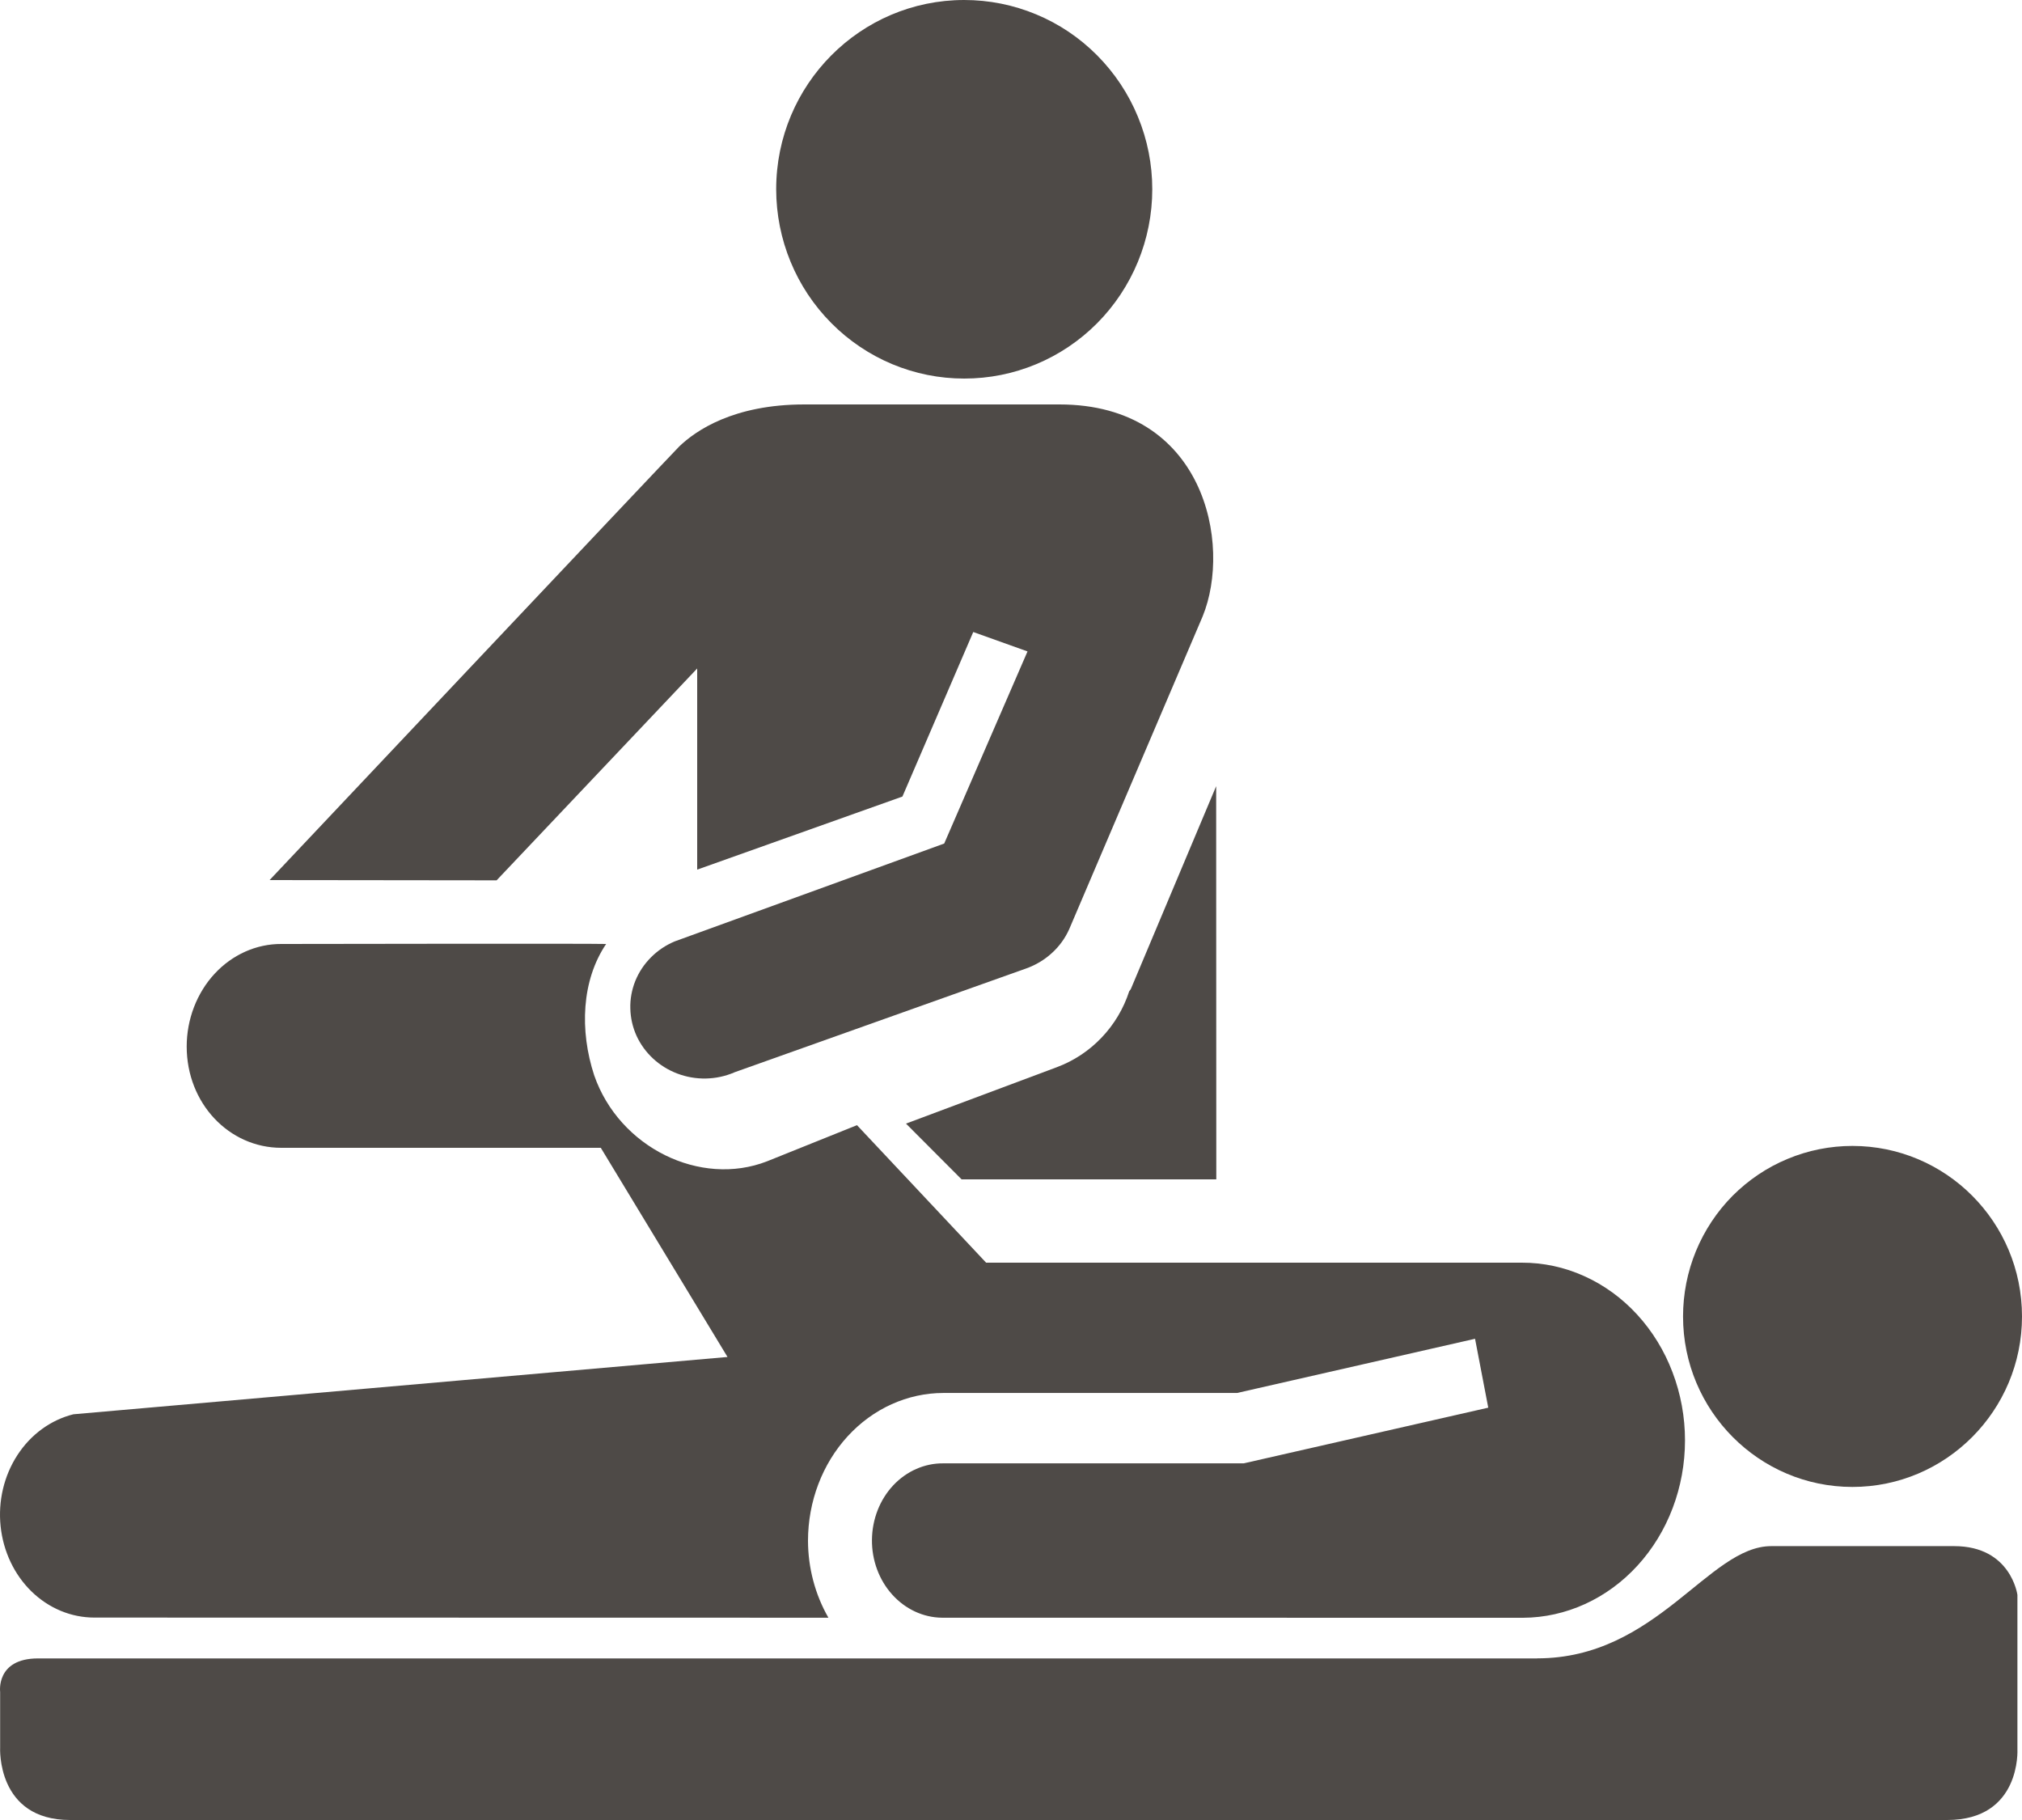
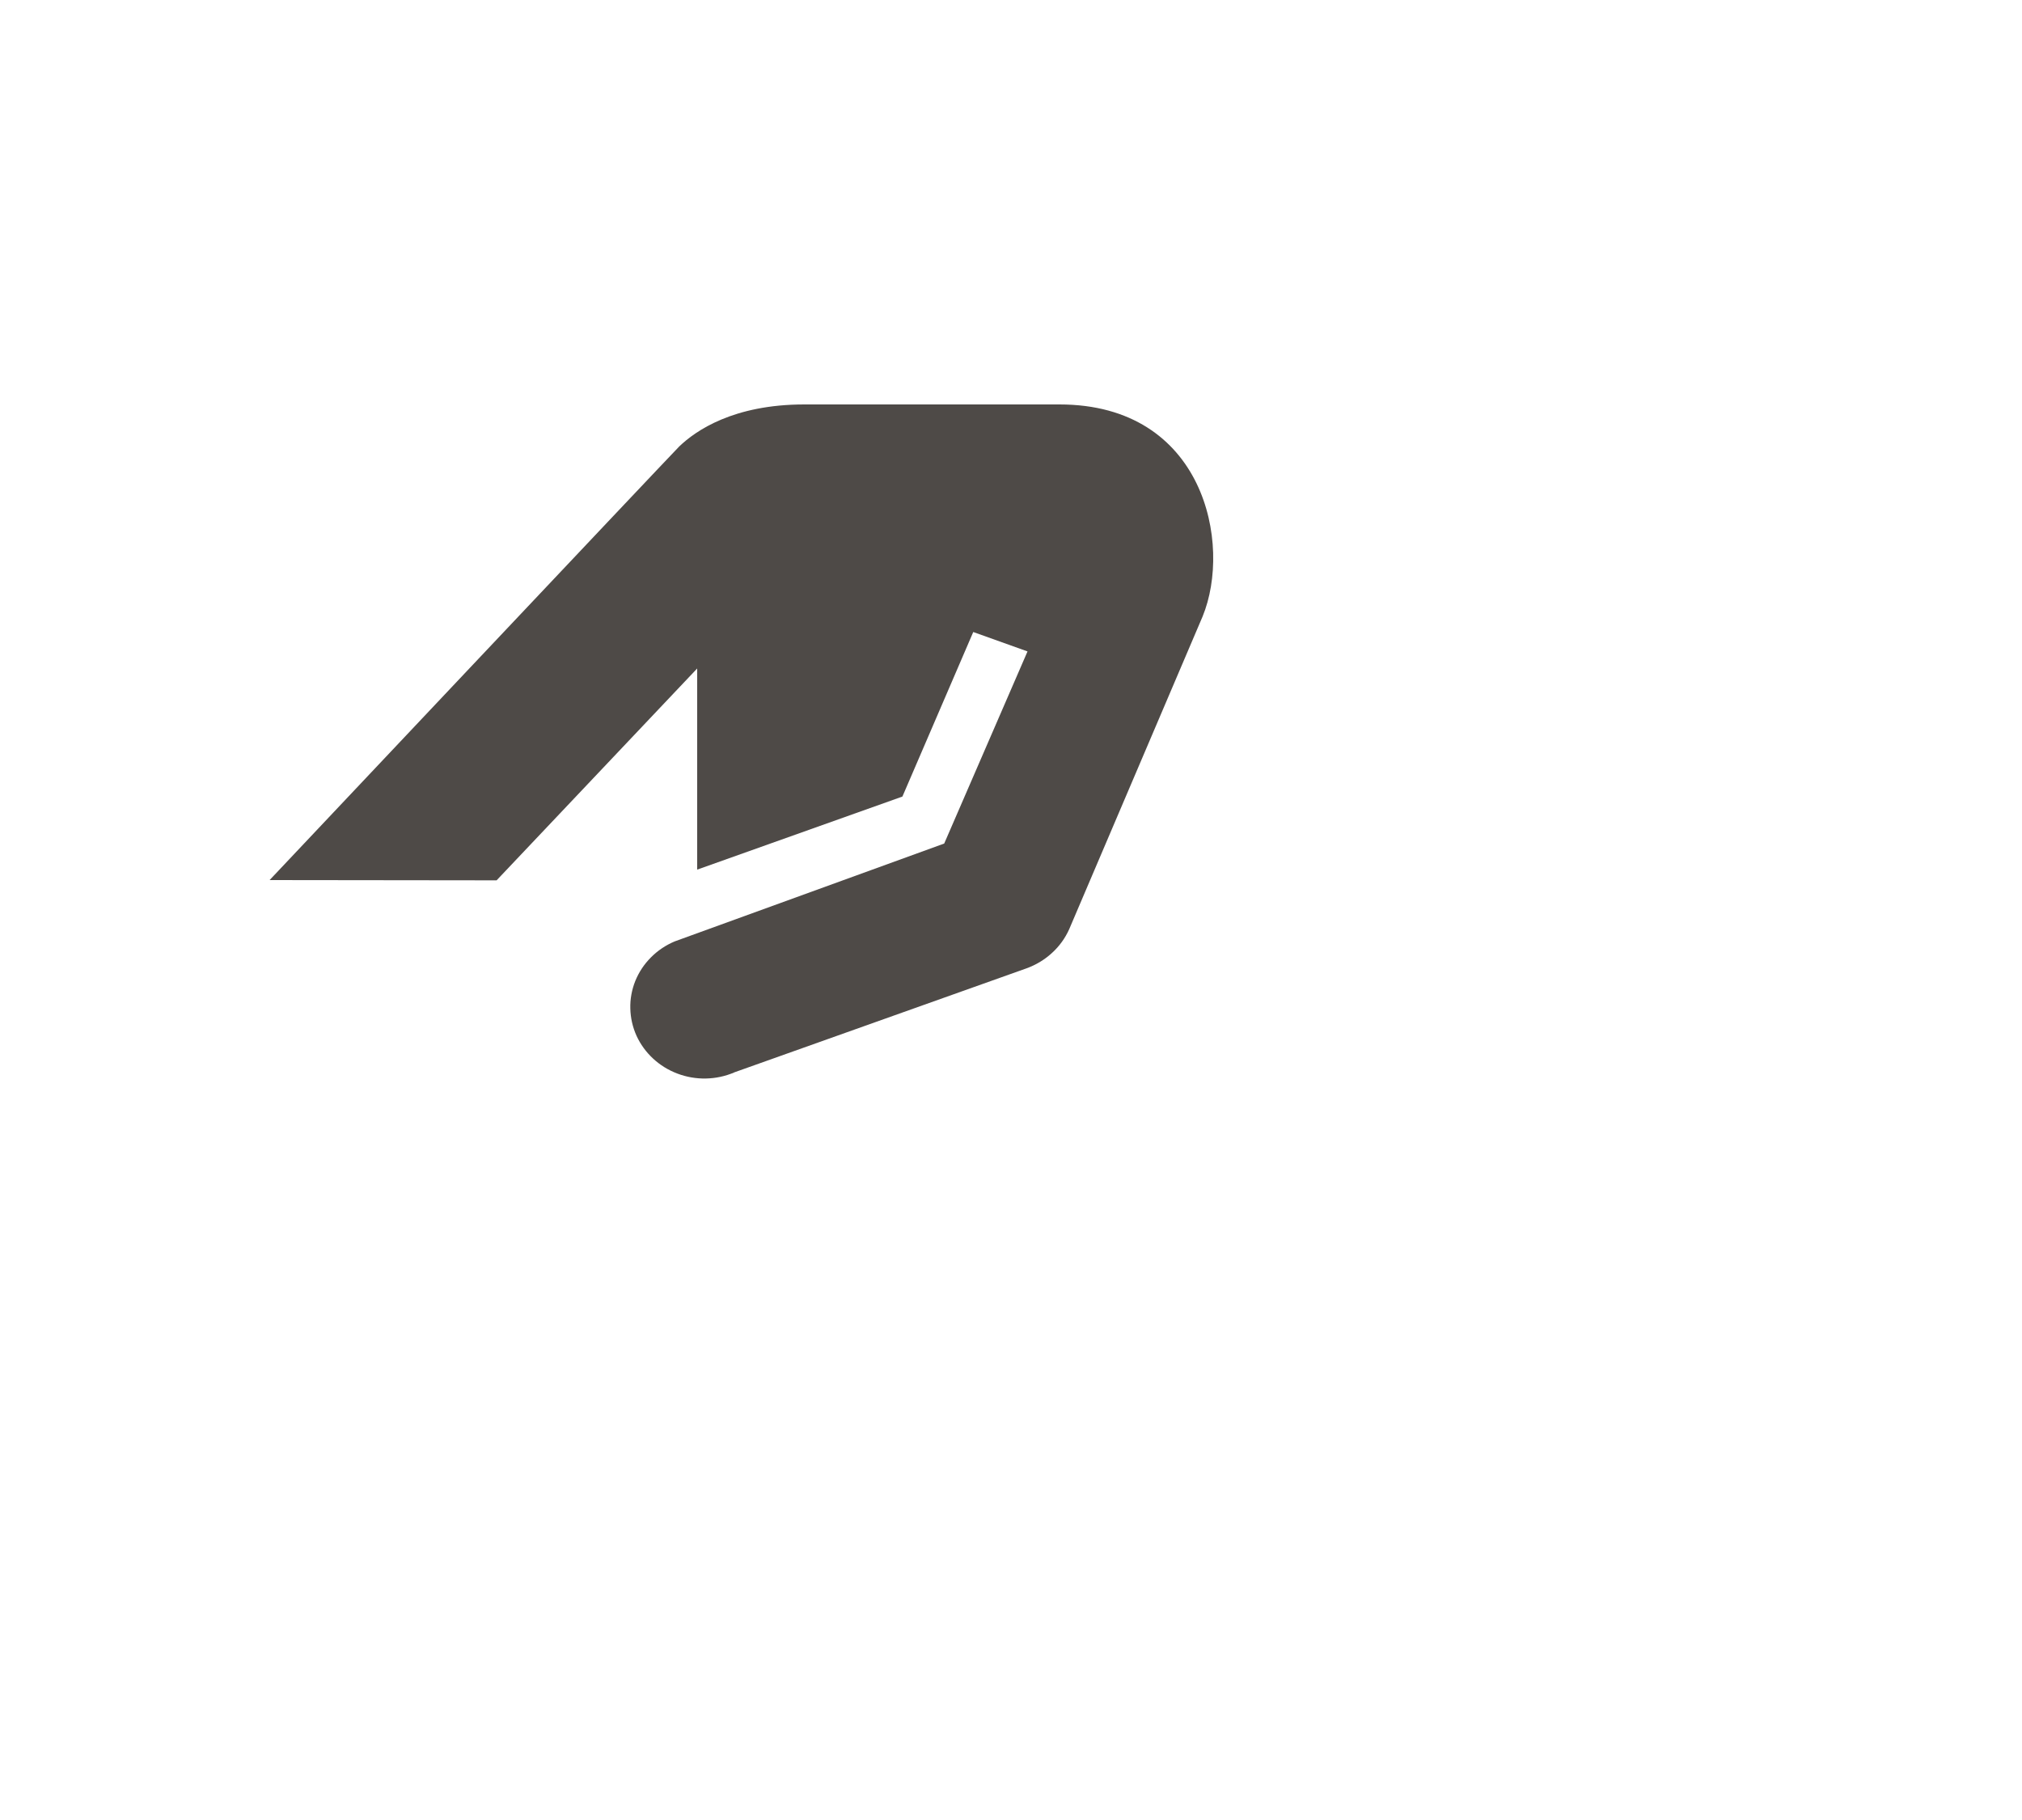
<svg xmlns="http://www.w3.org/2000/svg" width="30" height="27" viewBox="0 0 30 27" fill="none">
-   <path d="M14.306 5.616C15.046 5.617 15.755 5.321 16.278 4.795C16.801 4.268 17.096 3.553 17.096 2.808C17.096 2.438 17.024 2.073 16.883 1.732C16.743 1.391 16.537 1.082 16.278 0.821C16.019 0.56 15.711 0.353 15.373 0.213C15.035 0.072 14.672 -0 14.306 2.59883e-06C12.765 2.59883e-06 11.516 1.257 11.516 2.808C11.517 3.553 11.811 4.268 12.335 4.794C12.858 5.321 13.567 5.617 14.306 5.616ZM22.808 24.603H0.564C-0.063 24.603 0.002 25.099 0.002 25.099V25.926C0.002 25.926 -0.055 27 1.039 27H28.89C29.991 27 29.932 25.951 29.932 25.951V23.661C29.932 23.661 29.838 22.937 28.994 22.937H26.28C25.349 22.937 24.58 24.602 22.808 24.602L22.808 24.603ZM24.971 19.53C24.971 20.925 26.097 22.059 27.484 22.059C28.871 22.059 30 20.925 30 19.53C30 18.129 28.871 17 27.484 17C27.154 17 26.828 17.065 26.523 17.192C26.218 17.318 25.941 17.505 25.707 17.739C25.474 17.974 25.289 18.253 25.162 18.561C25.036 18.868 24.971 19.197 24.971 19.53ZM16.754 14.705C16.671 14.962 16.531 15.197 16.345 15.392C16.159 15.588 15.932 15.738 15.68 15.832L13.442 16.669L14.267 17.496H18.046L18.044 11.663L16.779 14.67C16.773 14.684 16.762 14.692 16.754 14.705H16.754Z" fill="#4E4A47" />
-   <path d="M22.577 18.732H14.631L12.715 16.692L11.381 17.228C10.392 17.614 9.188 17.025 8.816 15.953C8.598 15.288 8.628 14.545 8.993 14.004C8.83 13.996 4.174 14.004 4.174 14.004C3.99 14.003 3.808 14.042 3.638 14.118C3.468 14.194 3.313 14.306 3.183 14.447C3.052 14.588 2.949 14.757 2.878 14.941C2.807 15.126 2.77 15.325 2.77 15.525C2.77 16.369 3.399 17.028 4.174 17.028H8.914L10.794 20.131L1.089 20.981C0.753 21.065 0.457 21.28 0.258 21.587C0.059 21.893 -0.03 22.269 0.009 22.642C0.048 23.015 0.211 23.36 0.468 23.61C0.725 23.86 1.058 23.998 1.403 23.997L12.291 23.999C12.094 23.656 11.989 23.26 11.988 22.856C11.989 22.275 12.2 21.718 12.577 21.307C12.954 20.896 13.465 20.665 13.998 20.665H18.354L21.885 19.861L22.081 20.883L18.453 21.709H13.997C13.719 21.706 13.451 21.824 13.252 22.036C13.053 22.249 12.94 22.539 12.937 22.843C12.934 23.146 13.042 23.439 13.237 23.655C13.432 23.872 13.698 23.996 13.976 23.999L22.596 24C23.234 23.997 23.846 23.718 24.296 23.225C24.747 22.732 25 22.064 25 21.368C25 21.021 24.937 20.678 24.815 20.358C24.694 20.038 24.515 19.747 24.29 19.502C24.065 19.257 23.798 19.063 23.504 18.931C23.21 18.798 22.895 18.731 22.577 18.732Z" fill="#4E4A47" />
  <path d="M10.891 15.911C10.624 16.024 10.322 16.03 10.051 15.927C9.78 15.825 9.562 15.623 9.444 15.366C9.386 15.238 9.355 15.1 9.352 14.961C9.348 14.821 9.374 14.682 9.426 14.552C9.479 14.422 9.557 14.304 9.658 14.203C9.758 14.102 9.877 14.022 10.01 13.966L14.009 12.514L15.245 9.664L14.44 9.376L13.389 11.817L10.344 12.901V9.917L7.368 13.06L4 13.056C4 13.056 9.894 6.81 10.078 6.623C10.322 6.389 10.881 6 11.934 6H15.719C17.869 6 18.283 8.072 17.843 9.145L15.863 13.786C15.803 13.919 15.716 14.04 15.606 14.139C15.497 14.239 15.368 14.316 15.226 14.367L10.891 15.91V15.911Z" fill="#4E4A47" />
</svg>